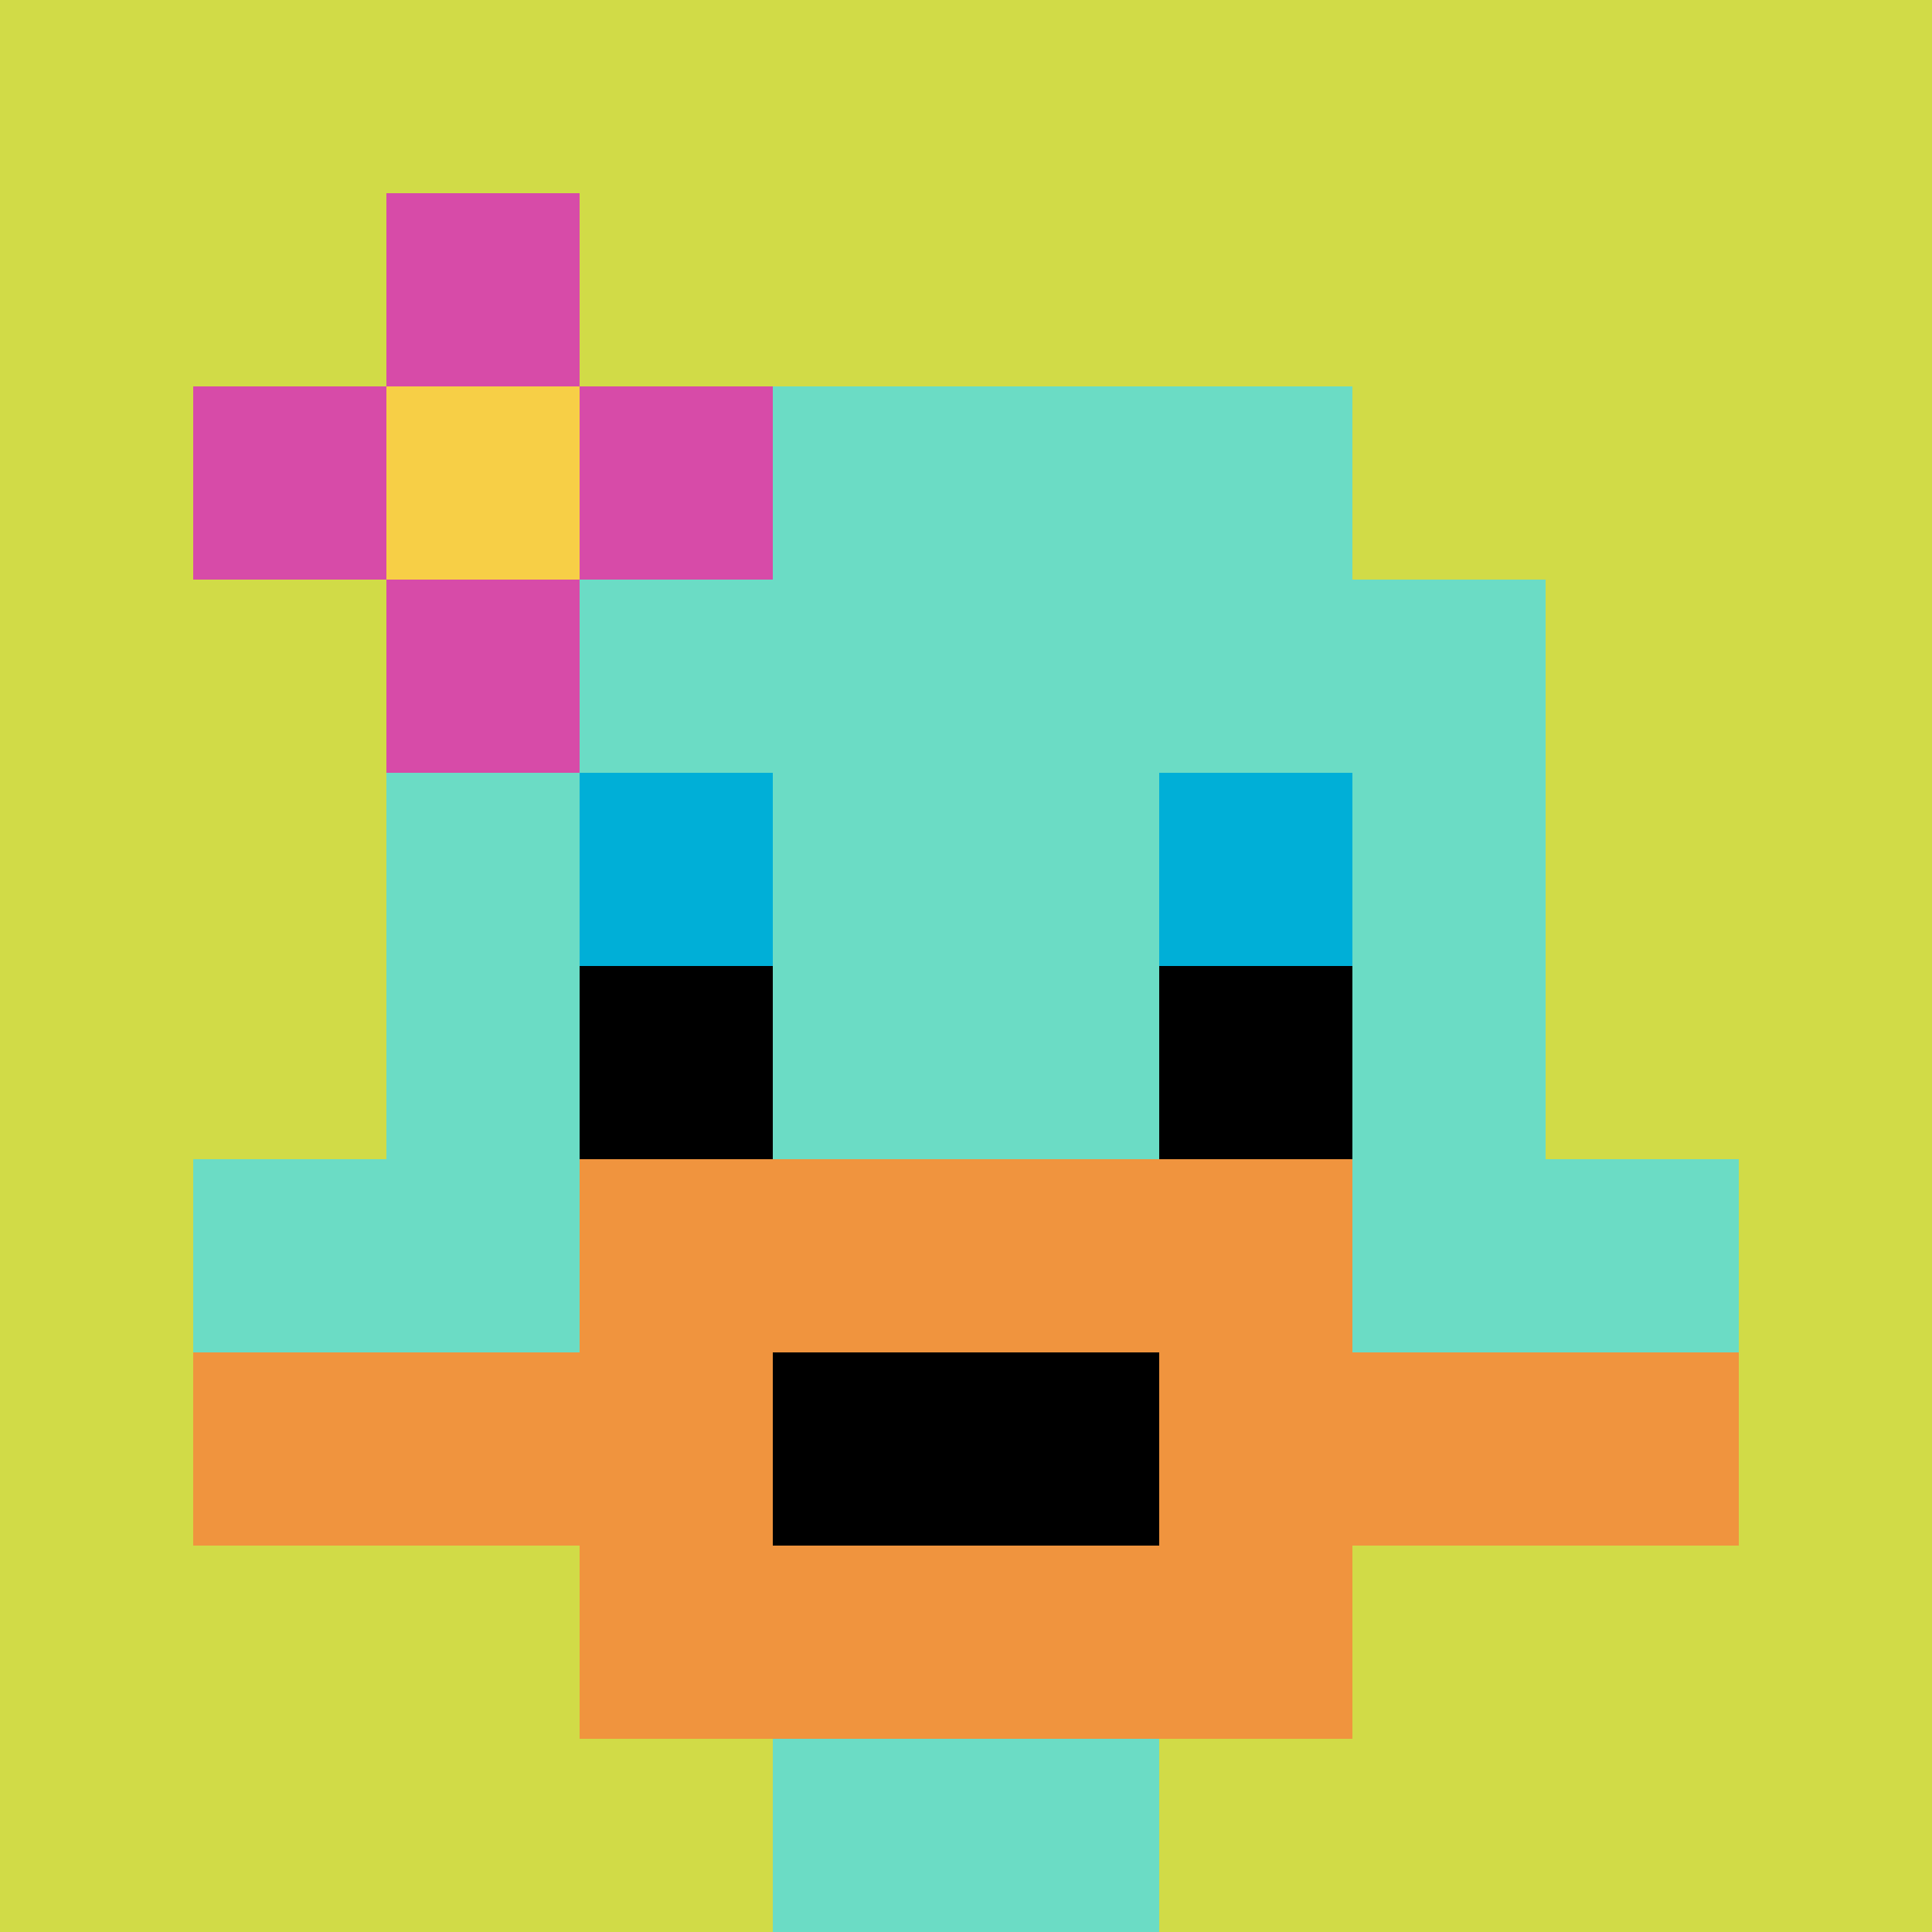
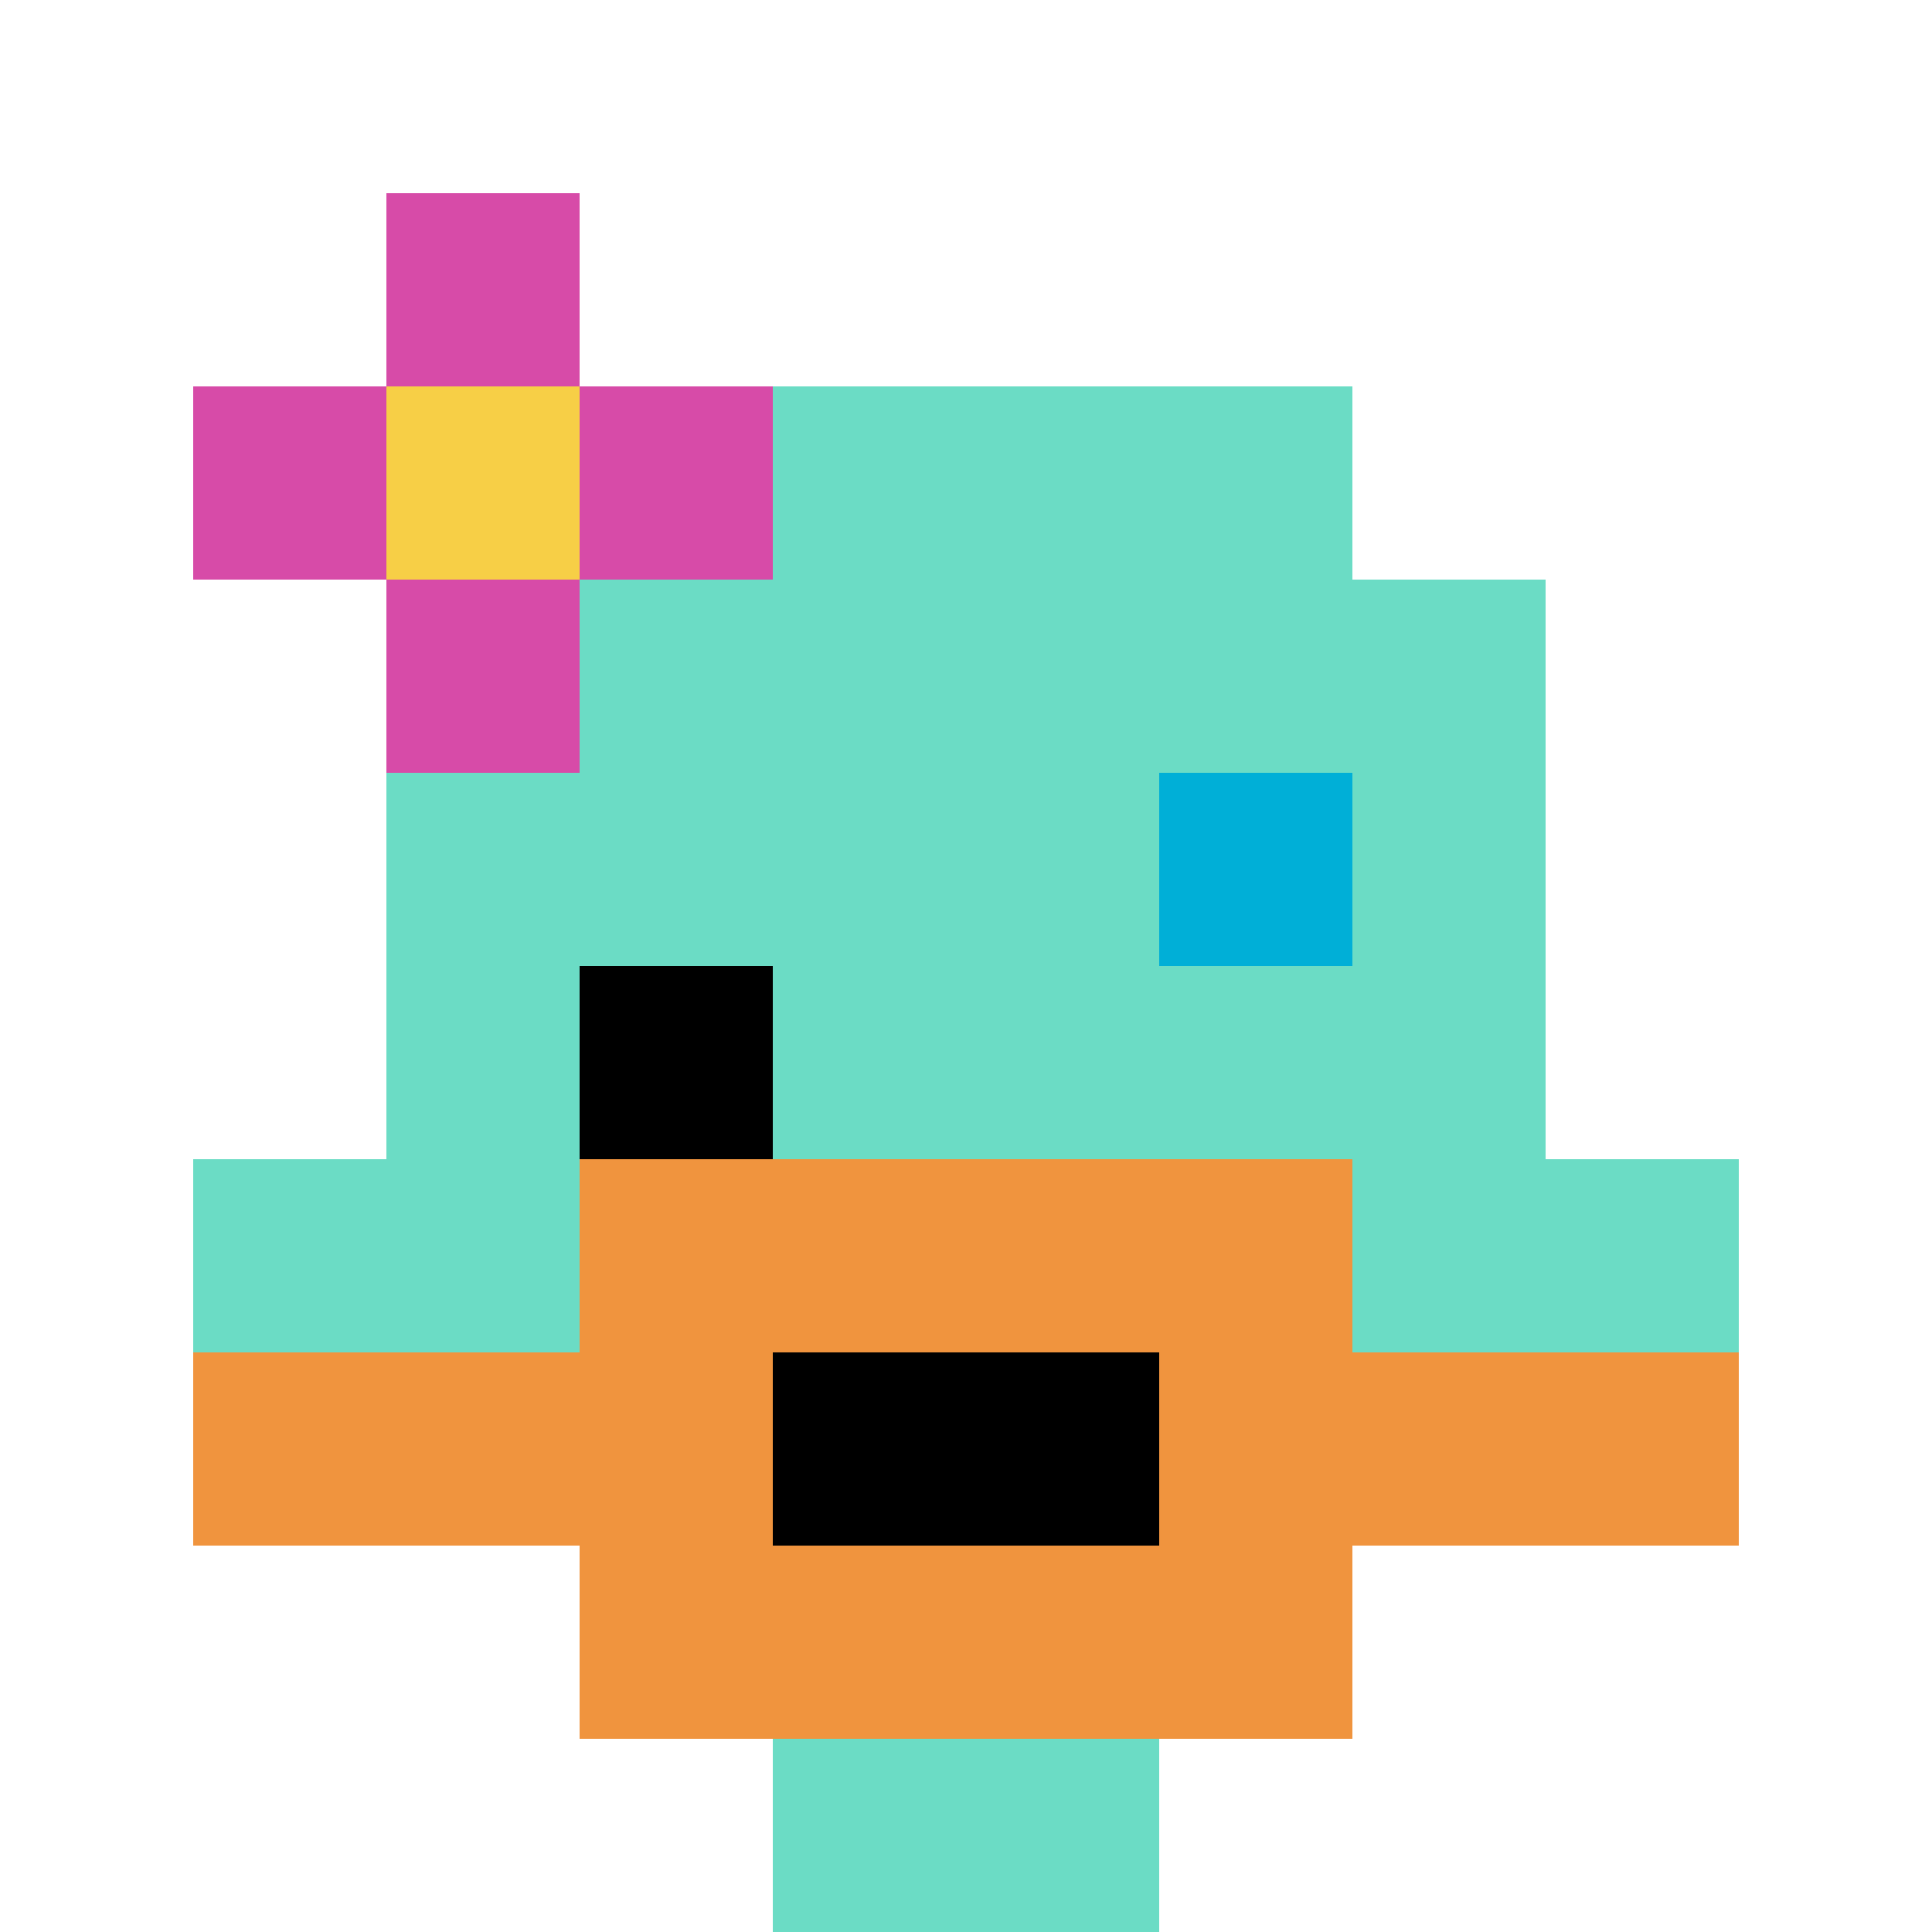
<svg xmlns="http://www.w3.org/2000/svg" version="1.1" width="661" height="661">
  <title>'goose-pfp-703671' by Dmitri Cherniak</title>
  <desc>seed=703671
backgroundColor=#ffffff
padding=20
innerPadding=0
timeout=500
dimension=1
border=false
Save=function(){return n.handleSave()}
frame=48

Rendered at Wed Oct 04 2023 12:26:11 GMT+0800 (中国标准时间)
Generated in &lt;1ms
</desc>
  <defs />
  <rect width="100%" height="100%" fill="#ffffff" />
  <g>
    <g id="0-0">
-       <rect x="0" y="0" height="661" width="661" fill="#D1DB47" />
      <g>
        <rect id="0-0-3-2-4-7" x="198.3" y="132.2" width="264.4" height="462.7" fill="#6BDCC5" />
        <rect id="0-0-2-3-6-5" x="132.2" y="198.3" width="396.6" height="330.5" fill="#6BDCC5" />
        <rect id="0-0-4-8-2-2" x="264.4" y="528.8" width="132.2" height="132.2" fill="#6BDCC5" />
        <rect id="0-0-1-6-8-1" x="66.1" y="396.6" width="528.8" height="66.1" fill="#6BDCC5" />
        <rect id="0-0-1-7-8-1" x="66.1" y="462.7" width="528.8" height="66.1" fill="#F0943E" />
        <rect id="0-0-3-6-4-3" x="198.3" y="396.6" width="264.4" height="198.3" fill="#F0943E" />
        <rect id="0-0-4-7-2-1" x="264.4" y="462.7" width="132.2" height="66.1" fill="#000000" />
-         <rect id="0-0-3-4-1-1" x="198.3" y="264.4" width="66.1" height="66.1" fill="#00AFD7" />
        <rect id="0-0-6-4-1-1" x="396.6" y="264.4" width="66.1" height="66.1" fill="#00AFD7" />
        <rect id="0-0-3-5-1-1" x="198.3" y="330.5" width="66.1" height="66.1" fill="#000000" />
-         <rect id="0-0-6-5-1-1" x="396.6" y="330.5" width="66.1" height="66.1" fill="#000000" />
        <rect id="0-0-1-2-3-1" x="66.1" y="132.2" width="198.3" height="66.1" fill="#D74BA8" />
        <rect id="0-0-2-1-1-3" x="132.2" y="66.1" width="66.1" height="198.3" fill="#D74BA8" />
        <rect id="0-0-2-2-1-1" x="132.2" y="132.2" width="66.1" height="66.1" fill="#F7CF46" />
      </g>
      <rect x="0" y="0" stroke="white" stroke-width="0" height="661" width="661" fill="none" />
    </g>
  </g>
</svg>